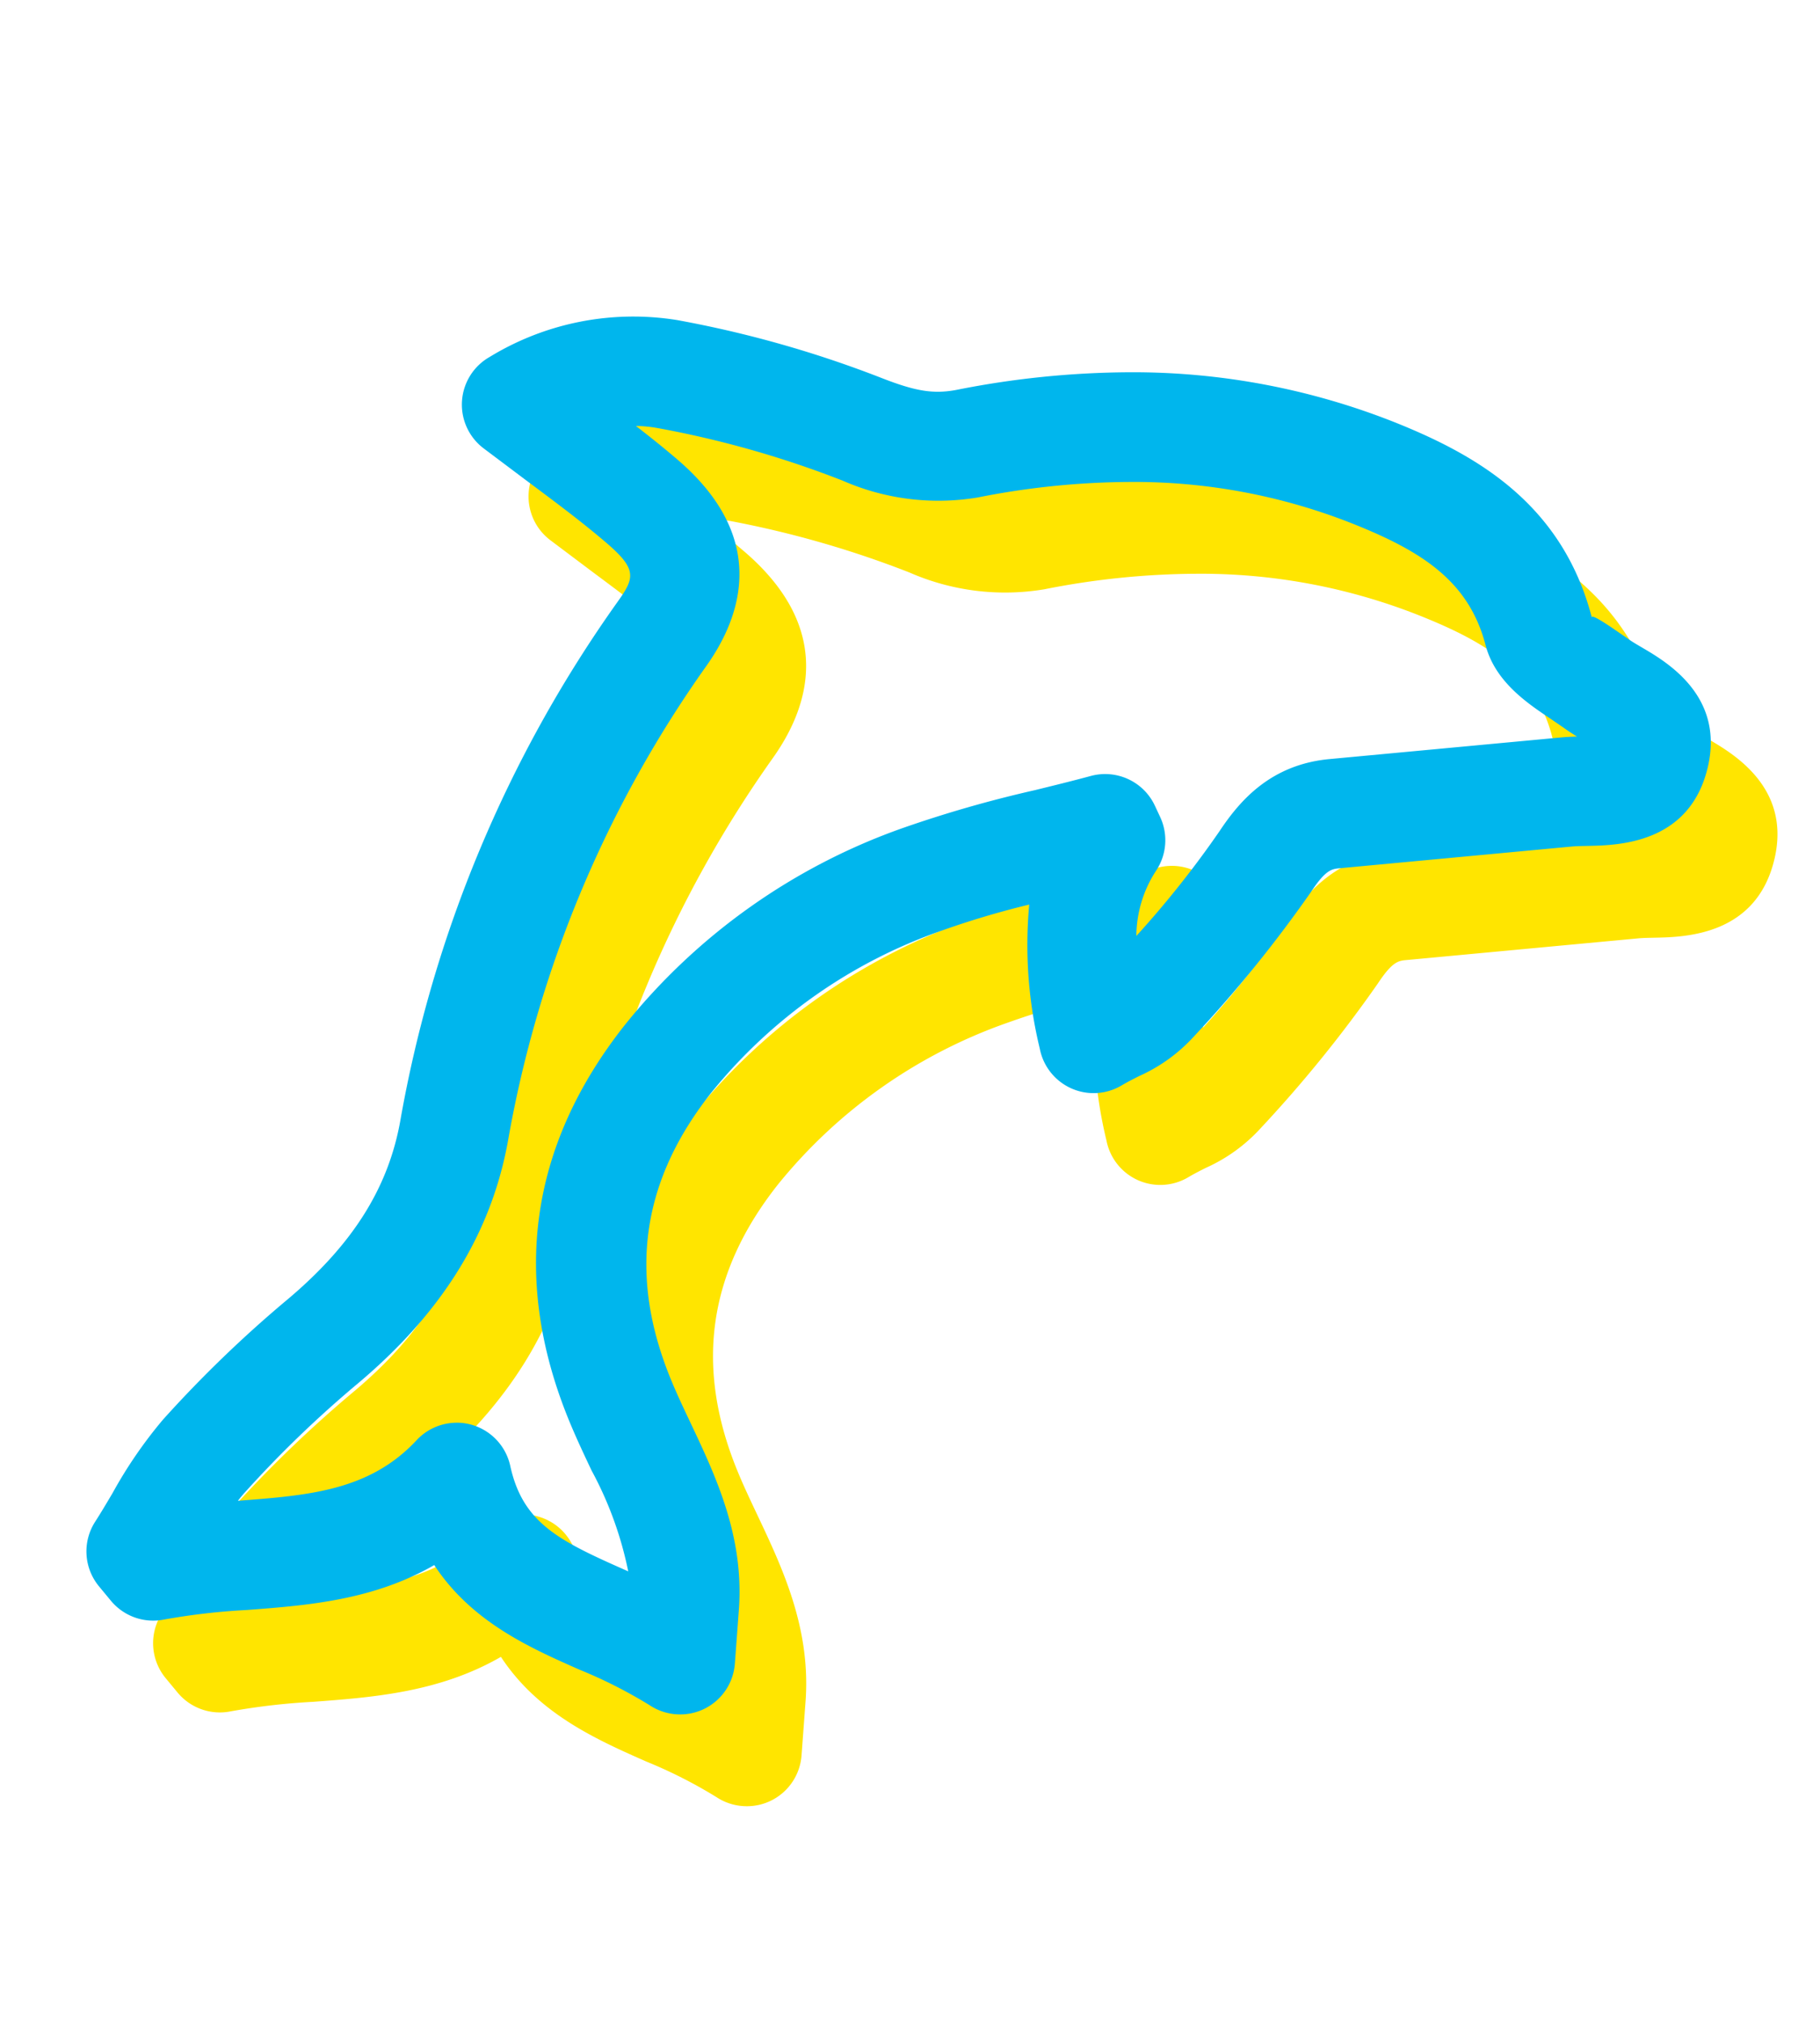
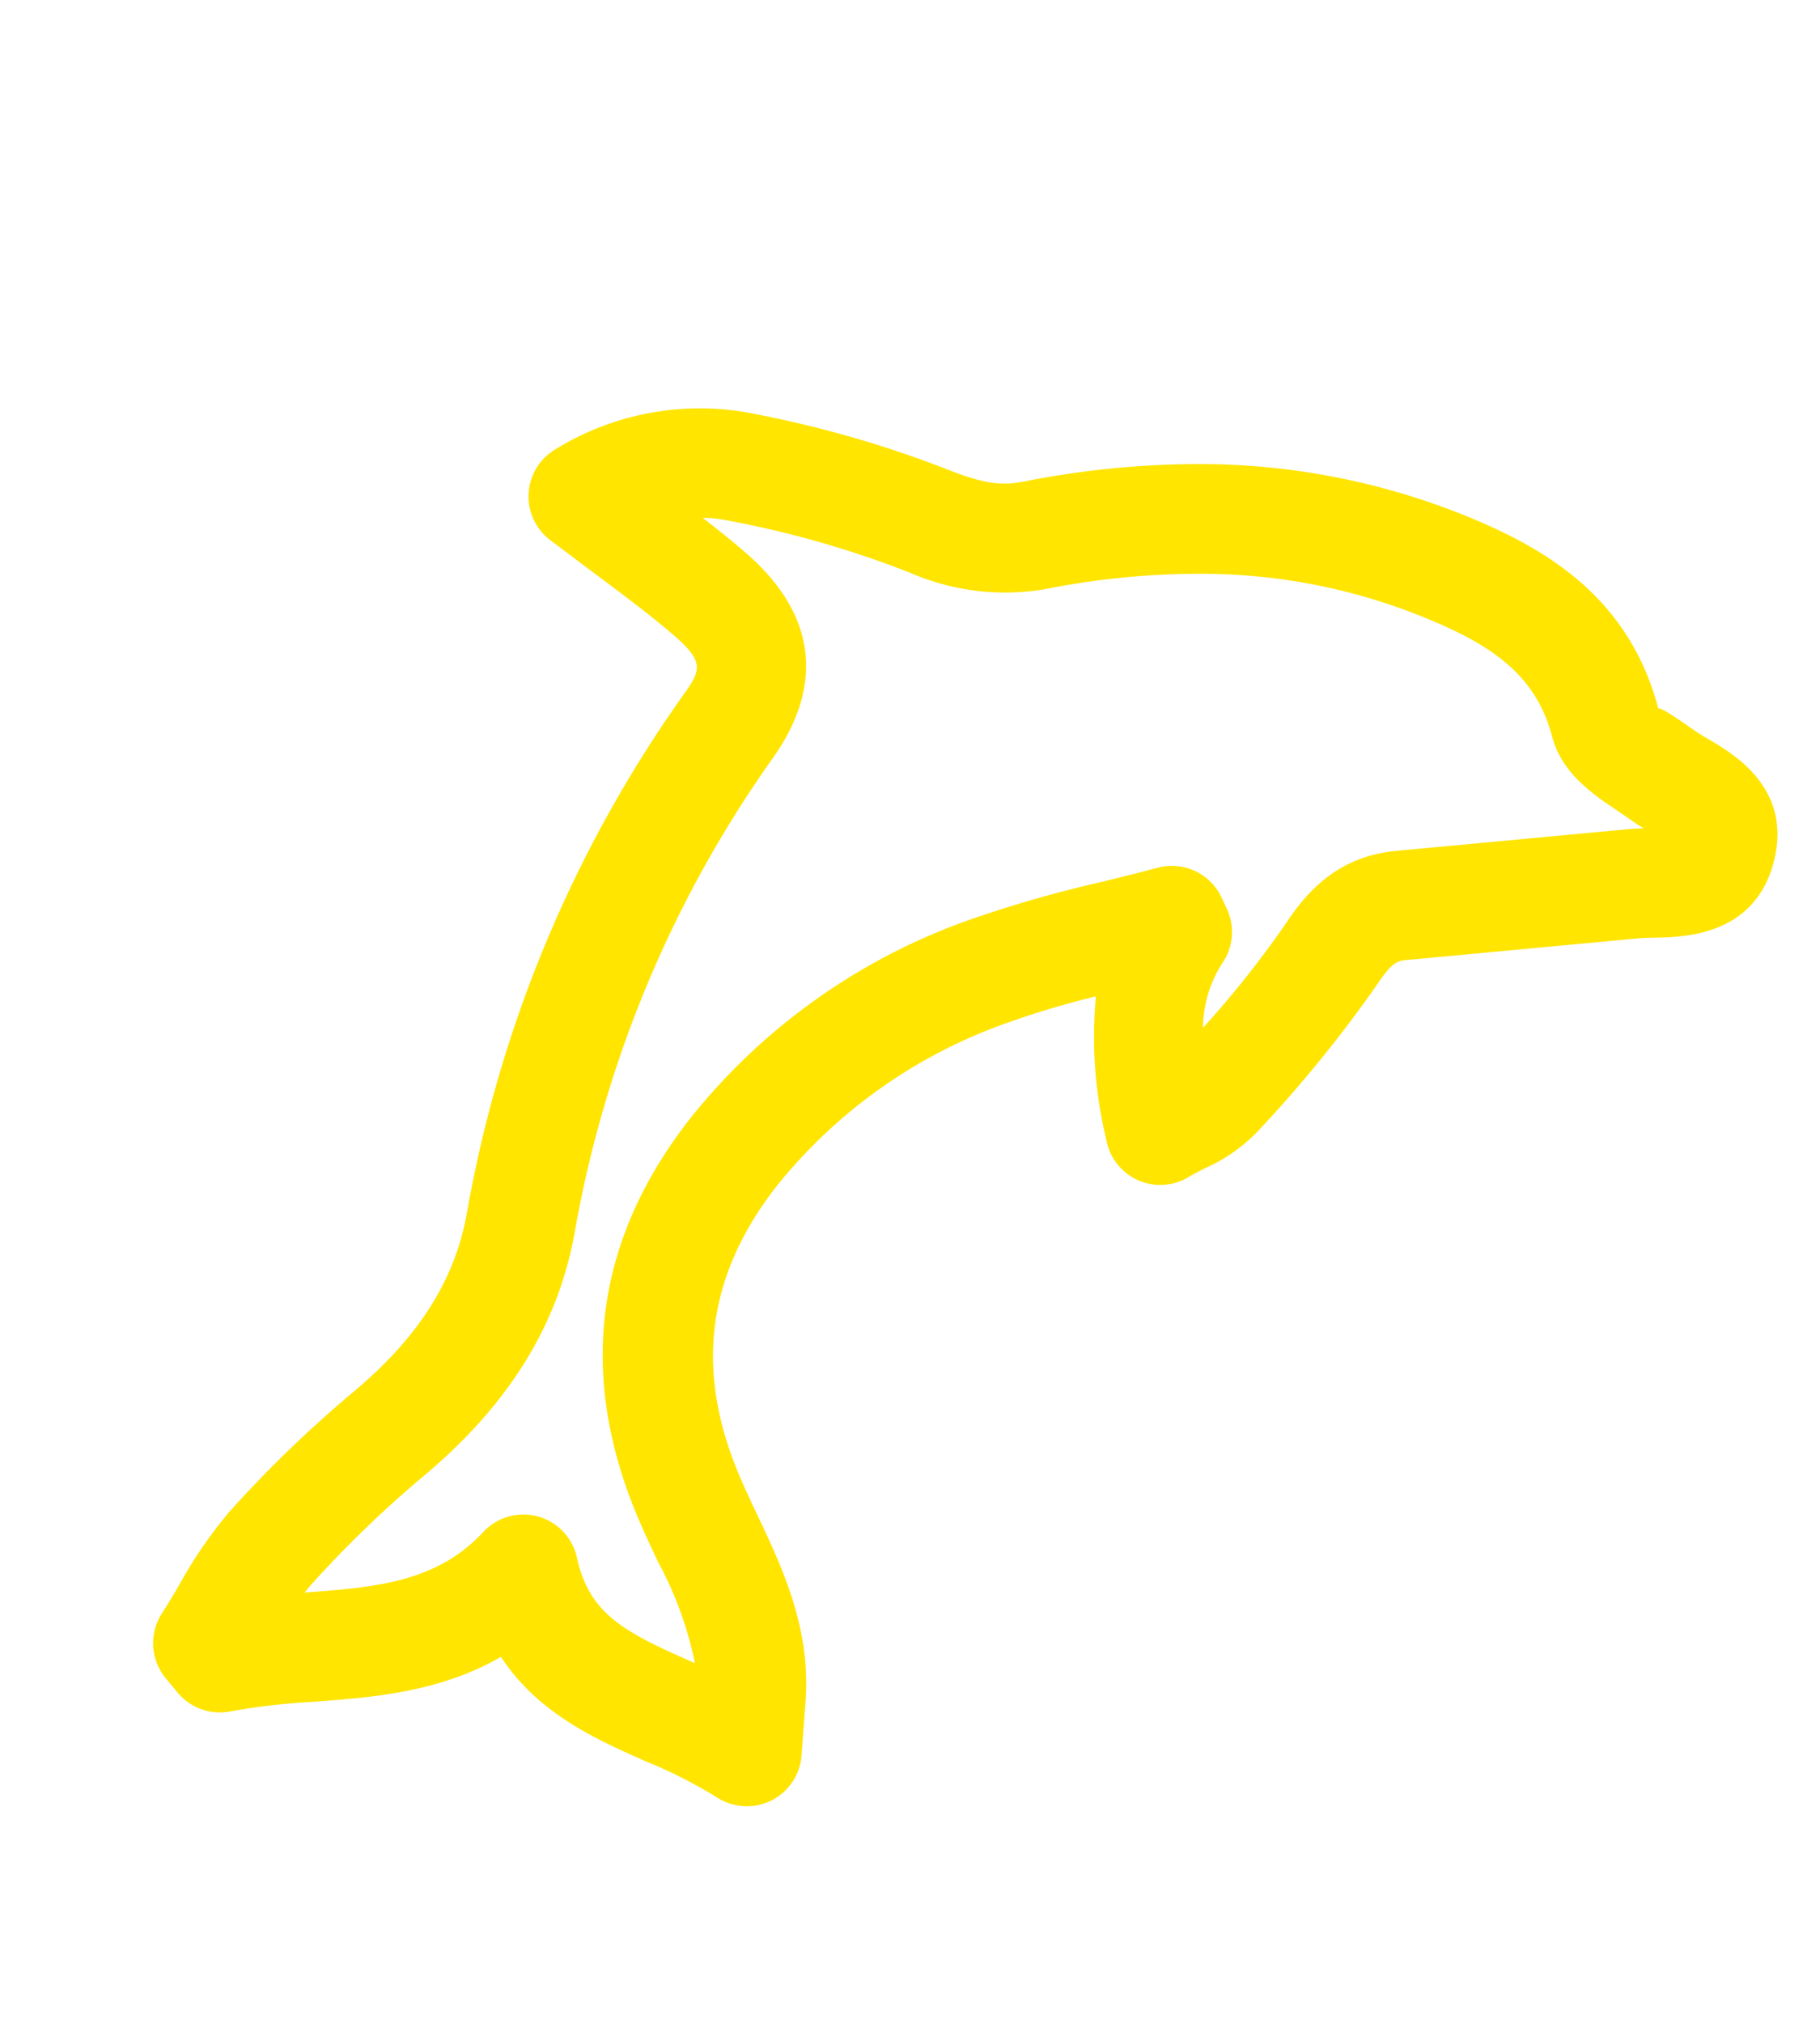
<svg xmlns="http://www.w3.org/2000/svg" width="126" height="140" viewBox="0 0 126 140">
  <defs>
    <clipPath id="clip-Img_Delfin">
      <rect width="126" height="140" />
    </clipPath>
  </defs>
  <g id="Img_Delfin" clip-path="url(#clip-Img_Delfin)">
    <g id="Gruppe_9329" data-name="Gruppe 9329" transform="translate(-10135.518 447.383)">
      <path id="Pfad_20065" data-name="Pfad 20065" d="M-3380.491,2371.5a3.8,3.8,0,0,1-2.093-.629,32.885,32.885,0,0,0-4.858-2.463c-3.429-1.515-7.474-3.3-10.065-7.245-4.243,2.449-8.831,2.8-13.009,3.112a45.877,45.877,0,0,0-5.693.658,3.8,3.8,0,0,1-3.683-1.3l-.827-1a3.794,3.794,0,0,1-.264-4.468c.415-.644.806-1.309,1.2-1.973a31.229,31.229,0,0,1,3.492-5.089,84.6,84.6,0,0,1,8.677-8.365c4.447-3.757,6.909-7.654,7.746-12.264a88.311,88.311,0,0,1,15-35.9c1.219-1.705,1.473-2.28-.726-4.162-1.747-1.495-3.6-2.868-5.564-4.333l-2.946-2.214a3.793,3.793,0,0,1-1.481-3.273,3.792,3.792,0,0,1,1.913-3.041,19.077,19.077,0,0,1,12.984-2.552,77.039,77.039,0,0,1,14.217,4.034c2.313.9,3.555,1.1,5.154.79a62.589,62.589,0,0,1,11.952-1.213,49.16,49.16,0,0,1,18.366,3.467c5.58,2.235,11.562,5.585,13.628,13.49.011-.2.878.38,1.4.726l1.109.762c.306.222.655.42,1,.623,1.693.995,5.658,3.322,4.534,8.219-1.23,5.351-6.2,5.451-8.318,5.494-.38.008-.757.012-1.115.044l-16.038,1.5c-.57.052-.983.09-2,1.627a90.021,90.021,0,0,1-8.11,10.012,11.466,11.466,0,0,1-3.784,2.74c-.4.2-.812.408-1.232.657a3.792,3.792,0,0,1-3.494.194,3.8,3.8,0,0,1-2.167-2.747,30.358,30.358,0,0,1-.729-9.967,60.374,60.374,0,0,0-6.095,1.815,35.576,35.576,0,0,0-15.895,11.176c-4.893,6.166-5.8,12.7-2.778,19.973.414,1,.879,1.977,1.343,2.958,1.714,3.627,3.657,7.739,3.333,12.732l-.288,3.883a3.8,3.8,0,0,1-2.112,3.125A3.789,3.789,0,0,1-3380.491,2371.5Zm-15.46-20.19a3.8,3.8,0,0,1,1,.135,3.8,3.8,0,0,1,2.705,2.848c.855,3.909,3.287,5.148,7.869,7.173l.3.133a25.162,25.162,0,0,0-2.541-6.986c-.515-1.09-1.029-2.18-1.489-3.287-4.12-9.912-2.829-19.2,3.841-27.6a43.037,43.037,0,0,1,19.212-13.578,83.943,83.943,0,0,1,9.123-2.614c1.3-.319,2.6-.638,3.887-.986a3.8,3.8,0,0,1,4.427,2.059l.367.786a3.8,3.8,0,0,1-.28,3.709,8.338,8.338,0,0,0-1.369,4.521,68.889,68.889,0,0,0,5.762-7.258c1.412-2.126,3.557-4.615,7.639-4.986l16.056-1.5c.34-.03.691-.046,1.049-.057-.328-.2-.646-.407-.942-.623l-.864-.591c-1.63-1.088-3.862-2.578-4.526-5.12-1.146-4.385-4.334-6.452-9.107-8.363a41.043,41.043,0,0,0-15.544-2.923,55.016,55.016,0,0,0-10.5,1.073,16.5,16.5,0,0,1-9.359-1.165,69.368,69.368,0,0,0-12.812-3.638,9.337,9.337,0,0,0-1.5-.147c.987.762,1.944,1.528,2.875,2.325,6.266,5.363,4.527,10.759,1.965,14.342a80.779,80.779,0,0,0-13.7,32.842c-1.154,6.351-4.528,11.815-10.315,16.7a77.246,77.246,0,0,0-7.908,7.616q-.239.269-.468.563h.006c4.884-.369,9.1-.688,12.361-4.188A3.8,3.8,0,0,1-3395.951,2351.312Z" transform="translate(13567.704 -2693.875)" fill="#ffe500" />
-       <path id="Pfad_20066" data-name="Pfad 20066" d="M-3380.491,2371.5a3.8,3.8,0,0,1-2.093-.629,32.885,32.885,0,0,0-4.858-2.463c-3.429-1.515-7.474-3.3-10.065-7.245-4.243,2.449-8.831,2.8-13.009,3.112a45.877,45.877,0,0,0-5.693.658,3.8,3.8,0,0,1-3.683-1.3l-.827-1a3.794,3.794,0,0,1-.264-4.468c.415-.644.806-1.309,1.2-1.973a31.229,31.229,0,0,1,3.492-5.089,84.6,84.6,0,0,1,8.677-8.365c4.447-3.757,6.909-7.654,7.746-12.264a88.311,88.311,0,0,1,15-35.9c1.219-1.705,1.473-2.28-.726-4.162-1.747-1.495-3.6-2.868-5.564-4.333l-2.946-2.214a3.793,3.793,0,0,1-1.481-3.273,3.792,3.792,0,0,1,1.913-3.041,19.077,19.077,0,0,1,12.984-2.552,77.039,77.039,0,0,1,14.217,4.034c2.313.9,3.555,1.1,5.154.79a62.589,62.589,0,0,1,11.952-1.213,49.16,49.16,0,0,1,18.366,3.467c5.58,2.235,11.562,5.585,13.628,13.49.011-.2.878.38,1.4.726l1.109.762c.306.222.655.42,1,.623,1.693.995,5.658,3.322,4.534,8.219-1.23,5.351-6.2,5.451-8.318,5.494-.38.008-.757.012-1.115.044l-16.038,1.5c-.57.052-.983.09-2,1.627a90.021,90.021,0,0,1-8.11,10.012,11.466,11.466,0,0,1-3.784,2.74c-.4.2-.812.408-1.232.657a3.792,3.792,0,0,1-3.494.194,3.8,3.8,0,0,1-2.167-2.747,30.358,30.358,0,0,1-.729-9.967,60.374,60.374,0,0,0-6.095,1.815,35.576,35.576,0,0,0-15.895,11.176c-4.893,6.166-5.8,12.7-2.778,19.973.414,1,.879,1.977,1.343,2.958,1.714,3.627,3.657,7.739,3.333,12.732l-.288,3.883a3.8,3.8,0,0,1-2.112,3.125A3.789,3.789,0,0,1-3380.491,2371.5Zm-15.46-20.19a3.8,3.8,0,0,1,1,.135,3.8,3.8,0,0,1,2.705,2.848c.855,3.909,3.287,5.148,7.869,7.173l.3.133a25.162,25.162,0,0,0-2.541-6.986c-.515-1.09-1.029-2.18-1.489-3.287-4.12-9.912-2.829-19.2,3.841-27.6a43.037,43.037,0,0,1,19.212-13.578,83.943,83.943,0,0,1,9.123-2.614c1.3-.319,2.6-.638,3.887-.986a3.8,3.8,0,0,1,4.427,2.059l.367.786a3.8,3.8,0,0,1-.28,3.709,8.338,8.338,0,0,0-1.369,4.521,68.889,68.889,0,0,0,5.762-7.258c1.412-2.126,3.557-4.615,7.639-4.986l16.056-1.5c.34-.03.691-.046,1.049-.057-.328-.2-.646-.407-.942-.623l-.864-.591c-1.63-1.088-3.862-2.578-4.526-5.12-1.146-4.385-4.334-6.452-9.107-8.363a41.043,41.043,0,0,0-15.544-2.923,55.016,55.016,0,0,0-10.5,1.073,16.5,16.5,0,0,1-9.359-1.165,69.368,69.368,0,0,0-12.812-3.638,9.337,9.337,0,0,0-1.5-.147c.987.762,1.944,1.528,2.875,2.325,6.266,5.363,4.527,10.759,1.965,14.342a80.779,80.779,0,0,0-13.7,32.842c-1.154,6.351-4.528,11.815-10.315,16.7a77.246,77.246,0,0,0-7.908,7.616q-.239.269-.468.563h.006c4.884-.369,9.1-.688,12.361-4.188A3.8,3.8,0,0,1-3395.951,2351.312Z" transform="translate(13563.088 -2700.229)" fill="#00b6ed" style="mix-blend-mode: multiply;isolation: isolate" />
    </g>
  </g>
</svg>